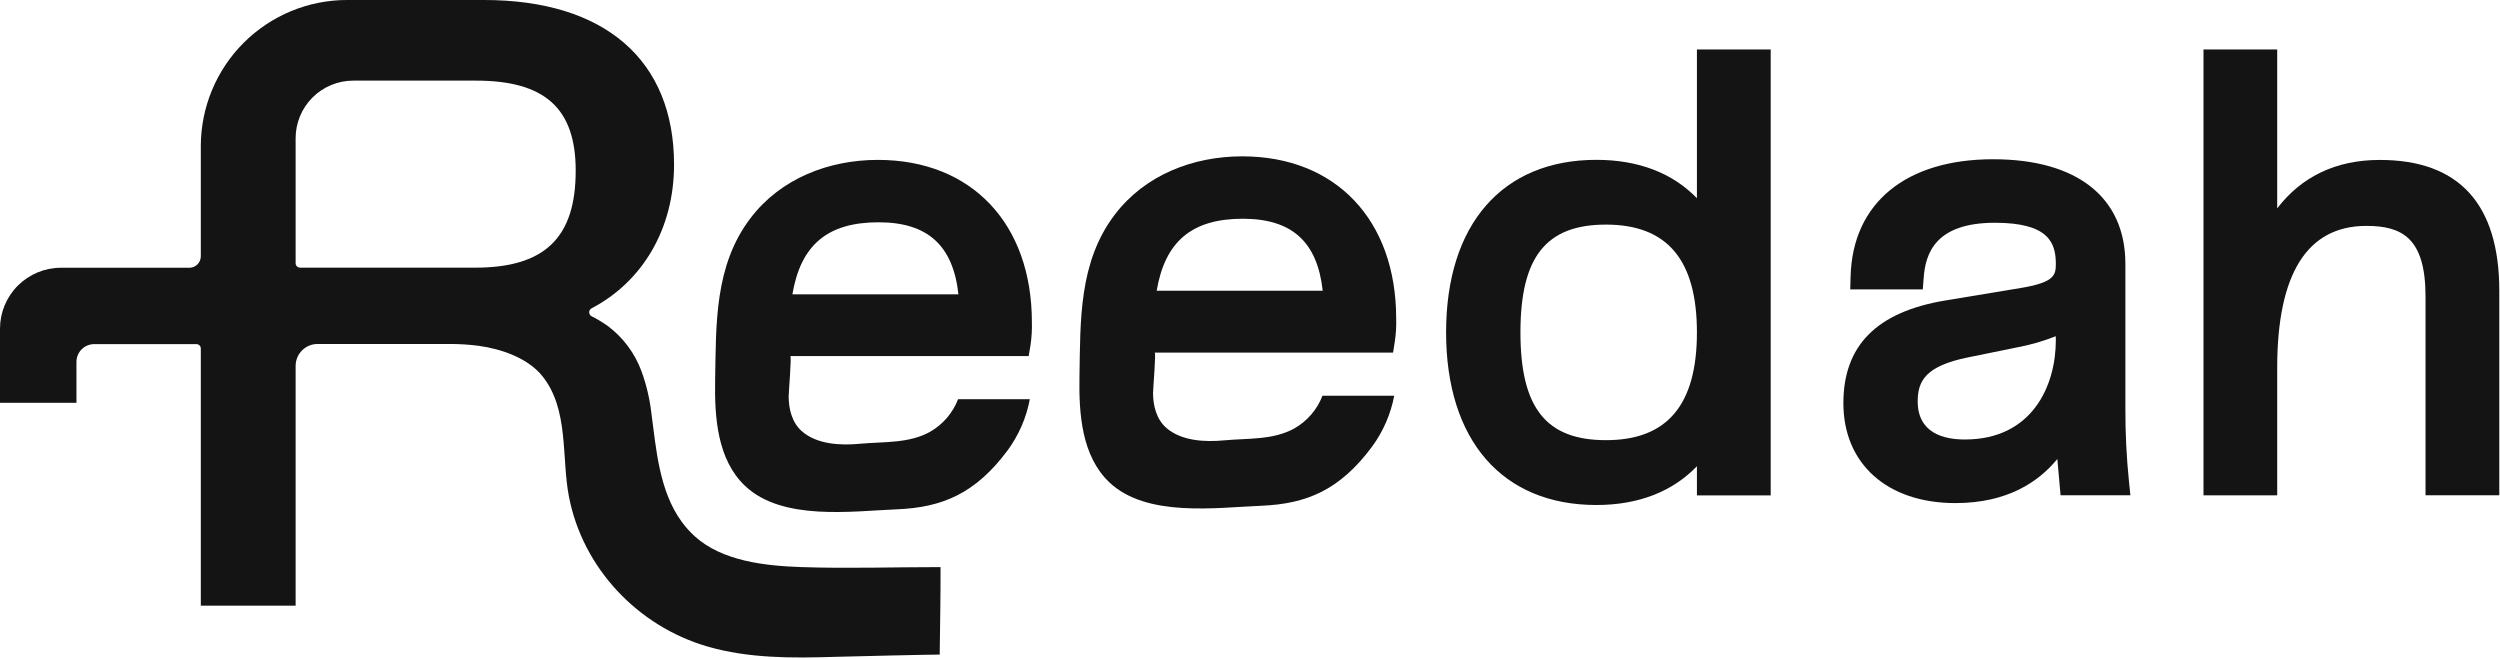
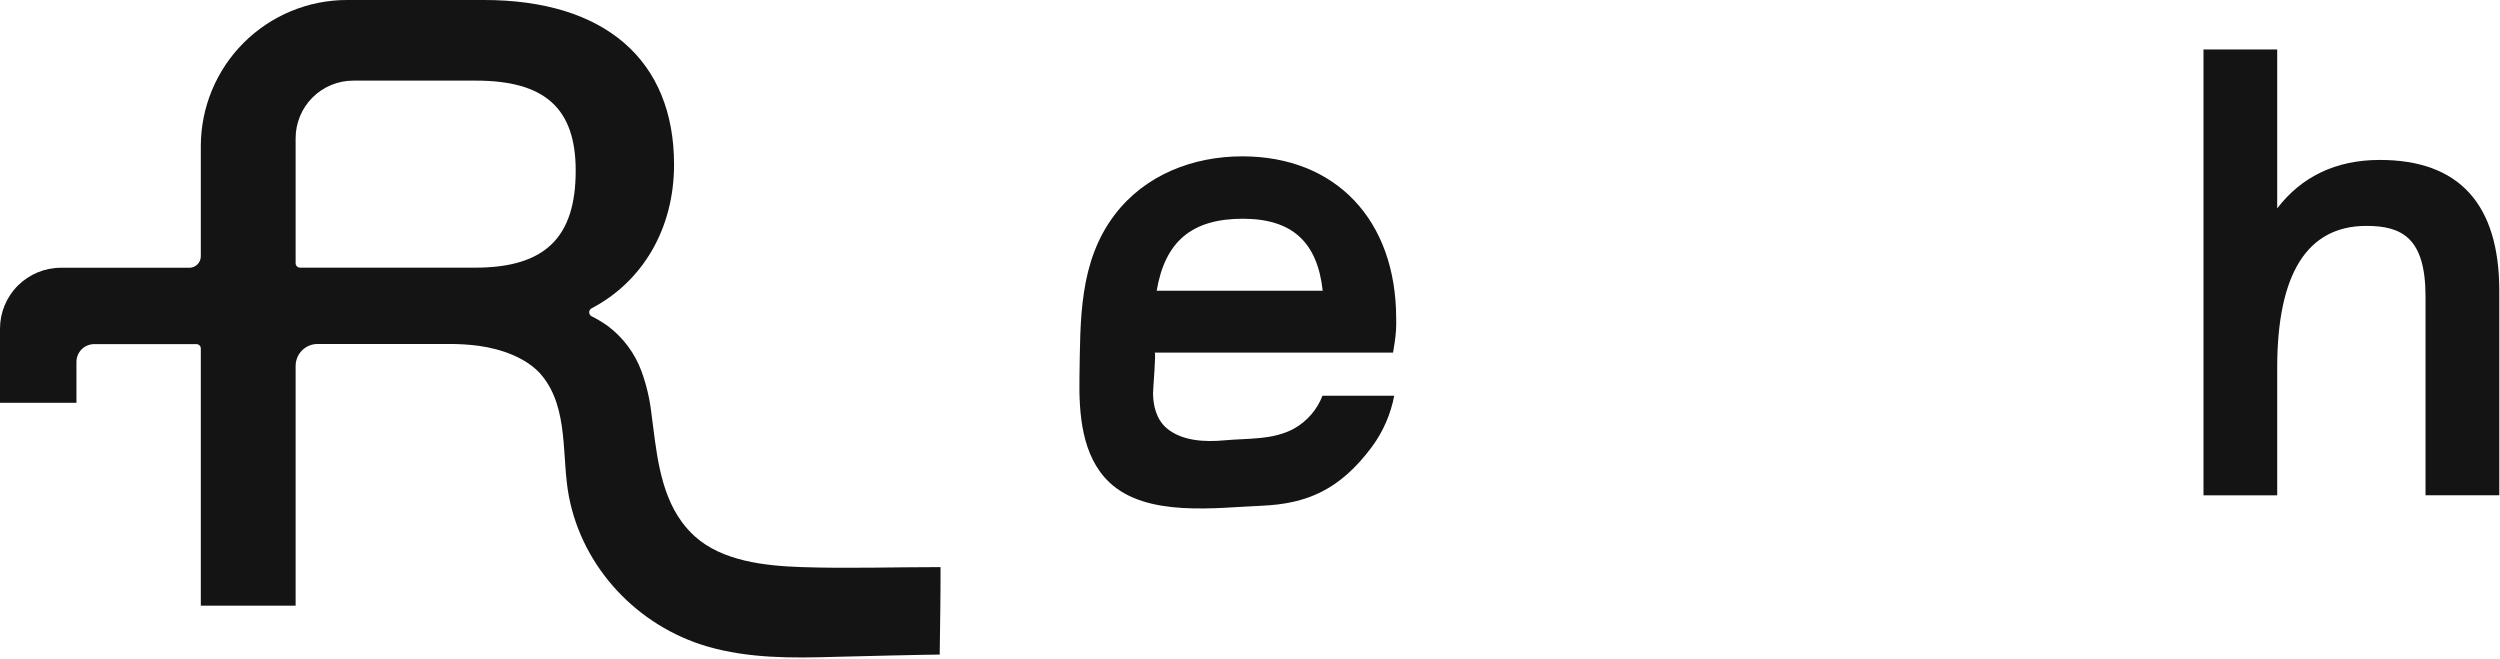
<svg xmlns="http://www.w3.org/2000/svg" width="1100" height="290" viewBox="0 0 1100 290" fill="none">
  <path d="M352.558 249.515C336.868 248.98 317.759 246.991 305.576 235.869C303.487 233.954 301.595 231.834 299.928 229.543C290.094 216.038 288.75 197.923 286.598 181.72C285.885 175.483 284.44 169.351 282.293 163.452C279.356 155.4 274.116 148.39 267.226 143.294C265.028 141.745 262.716 140.364 260.31 139.164C259.99 138.996 259.721 138.744 259.533 138.435C259.346 138.126 259.247 137.772 259.247 137.41C259.247 137.048 259.346 136.694 259.533 136.384C259.721 136.075 259.99 135.823 260.31 135.656C282.807 123.845 296.584 100.595 296.584 72.417C296.584 26.397 266.09 9.28054e-07 212.968 9.28054e-07H152.701C144.253 -0.001 135.887 1.661 128.081 4.893C120.276 8.124 113.183 12.862 107.208 18.835C101.233 24.807 96.493 31.898 93.259 39.703C90.025 47.508 88.359 55.873 88.358 64.321V112.756C88.358 113.42 88.227 114.078 87.973 114.691C87.719 115.305 87.346 115.863 86.876 116.333C86.407 116.802 85.849 117.175 85.235 117.429C84.621 117.683 83.964 117.814 83.299 117.814H26.801C19.692 117.817 12.875 120.643 7.849 125.671C2.823 130.699 -5.90253e-07 137.517 0 144.626V177.219H33.641V159.245C33.639 158.216 33.841 157.197 34.234 156.246C34.627 155.295 35.205 154.431 35.932 153.703C36.66 152.975 37.524 152.398 38.475 152.005C39.426 151.612 40.446 151.41 41.475 151.412H86.413C86.669 151.41 86.922 151.459 87.159 151.557C87.396 151.654 87.611 151.797 87.792 151.978C87.972 152.159 88.116 152.374 88.213 152.61C88.31 152.847 88.359 153.1 88.358 153.356V266.494H130.073V161.015C130.073 158.453 131.09 155.995 132.901 154.182C134.712 152.369 137.169 151.349 139.732 151.346H197.486C201.87 151.323 206.25 151.593 210.597 152.154C220.431 153.509 232.154 157.432 238.611 165.451C250.4 180.07 246.991 201.168 250.324 218.475C256.41 249.985 280.545 275.475 311.17 284.435C329.362 289.734 348.581 289.603 367.362 289.013C370.87 288.871 413.47 287.92 413.47 288.018C413.634 275.202 413.874 262.364 413.841 249.526C393.432 249.515 373.011 250.215 352.558 249.515ZM209.079 117.771H132.029C131.511 117.768 131.015 117.561 130.649 117.195C130.283 116.828 130.076 116.333 130.073 115.815V60.857C130.07 57.526 130.724 54.227 131.996 51.149C133.269 48.07 135.135 45.273 137.489 42.916C139.843 40.559 142.638 38.688 145.715 37.412C148.792 36.136 152.09 35.478 155.421 35.477H209.439C239.769 35.477 253.307 47.692 253.307 75.061C253.329 104.616 239.682 117.771 209.079 117.771Z" fill="#141414" />
-   <path d="M453.415 151.925C453.92 148.559 454.125 145.155 454.027 141.753C454.027 98.377 427.466 70.352 386.286 70.352C364.718 70.352 343.544 78.481 330.247 95.951C314.317 116.831 315.093 142.54 314.656 167.484C314.383 183.337 315.541 202.206 327.865 213.831C344.254 229.302 374.727 224.91 394.797 224.091C414.661 223.249 429.258 217.153 443.451 198.022C448.299 191.37 451.605 183.723 453.131 175.634H421.555C419.229 181.69 414.883 186.758 409.252 189.98C399.878 195.214 388.755 194.285 378.31 195.257C369.952 196.066 359.55 195.596 352.875 189.794C348.504 185.992 347.051 180.081 347.007 174.498C347.007 172.564 348.384 156.667 347.729 156.667H452.617L453.415 151.925ZM348.657 129.494C352.35 107.642 364.238 97.809 386.57 97.809C408.072 97.809 419.348 107.904 421.708 129.494H348.657Z" fill="#141414" />
-   <path d="M746.645 21.764V87.211C735.883 76.11 720.893 70.33 702.406 70.33C660.997 70.33 636.282 98.737 636.282 146.233C636.282 193.728 660.997 222.201 702.406 222.201C720.849 222.201 735.861 216.355 746.645 205.145V217.961H779.106V21.764H746.645ZM706.645 193.673C680.259 193.673 668.994 179.469 668.994 146.254C668.994 113.04 680.259 98.825 706.645 98.825C733.578 98.825 746.645 114.34 746.645 146.254C746.645 178.169 733.578 193.673 706.645 193.673Z" fill="#141414" />
-   <path d="M936.734 211.701C935.641 201.007 935.12 190.262 935.172 179.513V116.142C935.172 86.85 913.954 70.068 876.959 70.068C838.609 70.068 815.172 89.297 814.266 121.507L814.102 127.331H846.016L846.431 122.119C847.218 111.772 851.337 98.016 877.756 98.016C901.334 98.016 904.568 106.757 904.568 116.142C904.568 121.081 903.847 124.228 889.512 126.653L855.959 132.204C825.771 137.23 811.086 152.023 811.086 177.393C811.086 204.096 830.414 221.359 860.34 221.359C883.285 221.359 897.029 211.985 905.235 201.944C905.53 205.528 905.847 209.155 906.185 212.771L906.655 217.918H937.368L936.734 211.701ZM904.568 149.674C904.568 169.843 894.09 193.378 864.547 193.378C855.085 193.378 843.787 190.472 843.787 176.585C843.787 167.483 847.459 161.07 865.639 157.311L887.589 152.832C893.381 151.759 899.054 150.12 904.525 147.937L904.568 149.674Z" fill="#141414" />
  <path d="M1099.69 128.019V217.929H1067.23V130.423C1067.23 104.67 1056.84 99.393 1041.21 99.393C1015.18 99.393 1001.97 120.415 1001.97 161.846V217.95H969.534V21.764H1001.97V91.69C1012.67 77.672 1027.91 70.374 1047.03 70.374C1081.94 70.33 1099.69 89.746 1099.69 128.019Z" fill="#141414" />
  <path d="M613.709 150.363C614.214 146.997 614.419 143.593 614.321 140.19C614.321 96.815 587.749 68.79 546.58 68.79C525.013 68.79 503.838 76.918 490.541 94.389C474.622 115.268 475.387 140.977 474.961 165.921C474.688 181.775 475.846 200.644 488.159 212.269C504.548 227.74 535.032 223.348 555.103 222.528C574.966 221.687 589.552 215.601 603.756 196.459C608.607 189.827 611.921 182.198 613.458 174.126H581.882C579.556 180.182 575.21 185.25 569.579 188.472C560.205 193.706 549.082 192.777 538.637 193.749C530.279 194.558 519.888 194.088 513.202 188.286C508.831 184.484 507.378 178.573 507.334 172.99C507.334 171.056 508.722 155.159 508.066 155.159H612.955L613.709 150.363ZM508.941 127.932C512.634 106.08 524.532 96.246 546.864 96.246C568.356 96.246 579.642 106.342 581.991 127.932H508.941Z" fill="#141414" />
</svg>